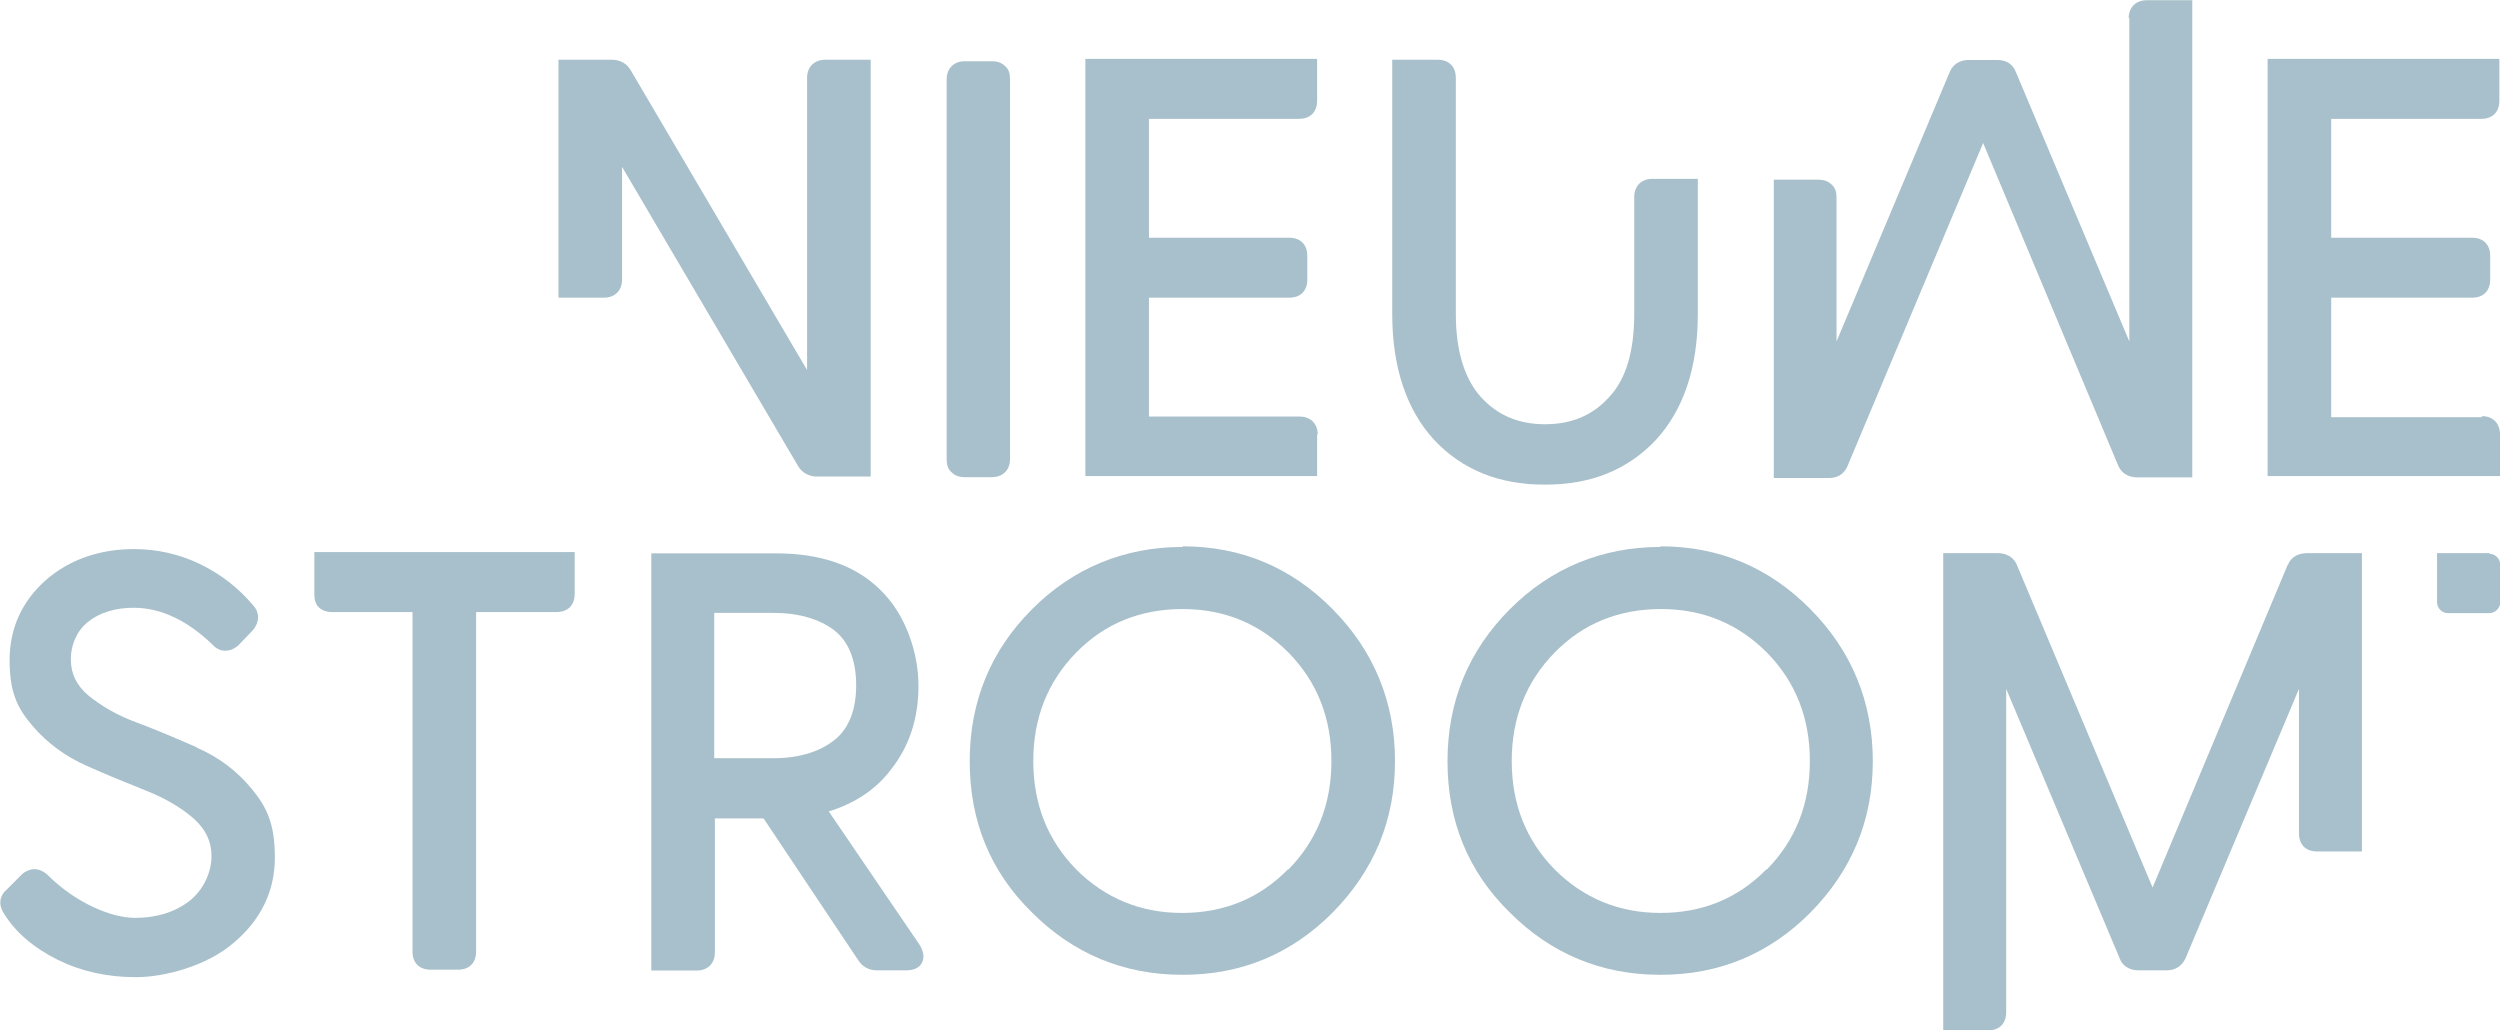
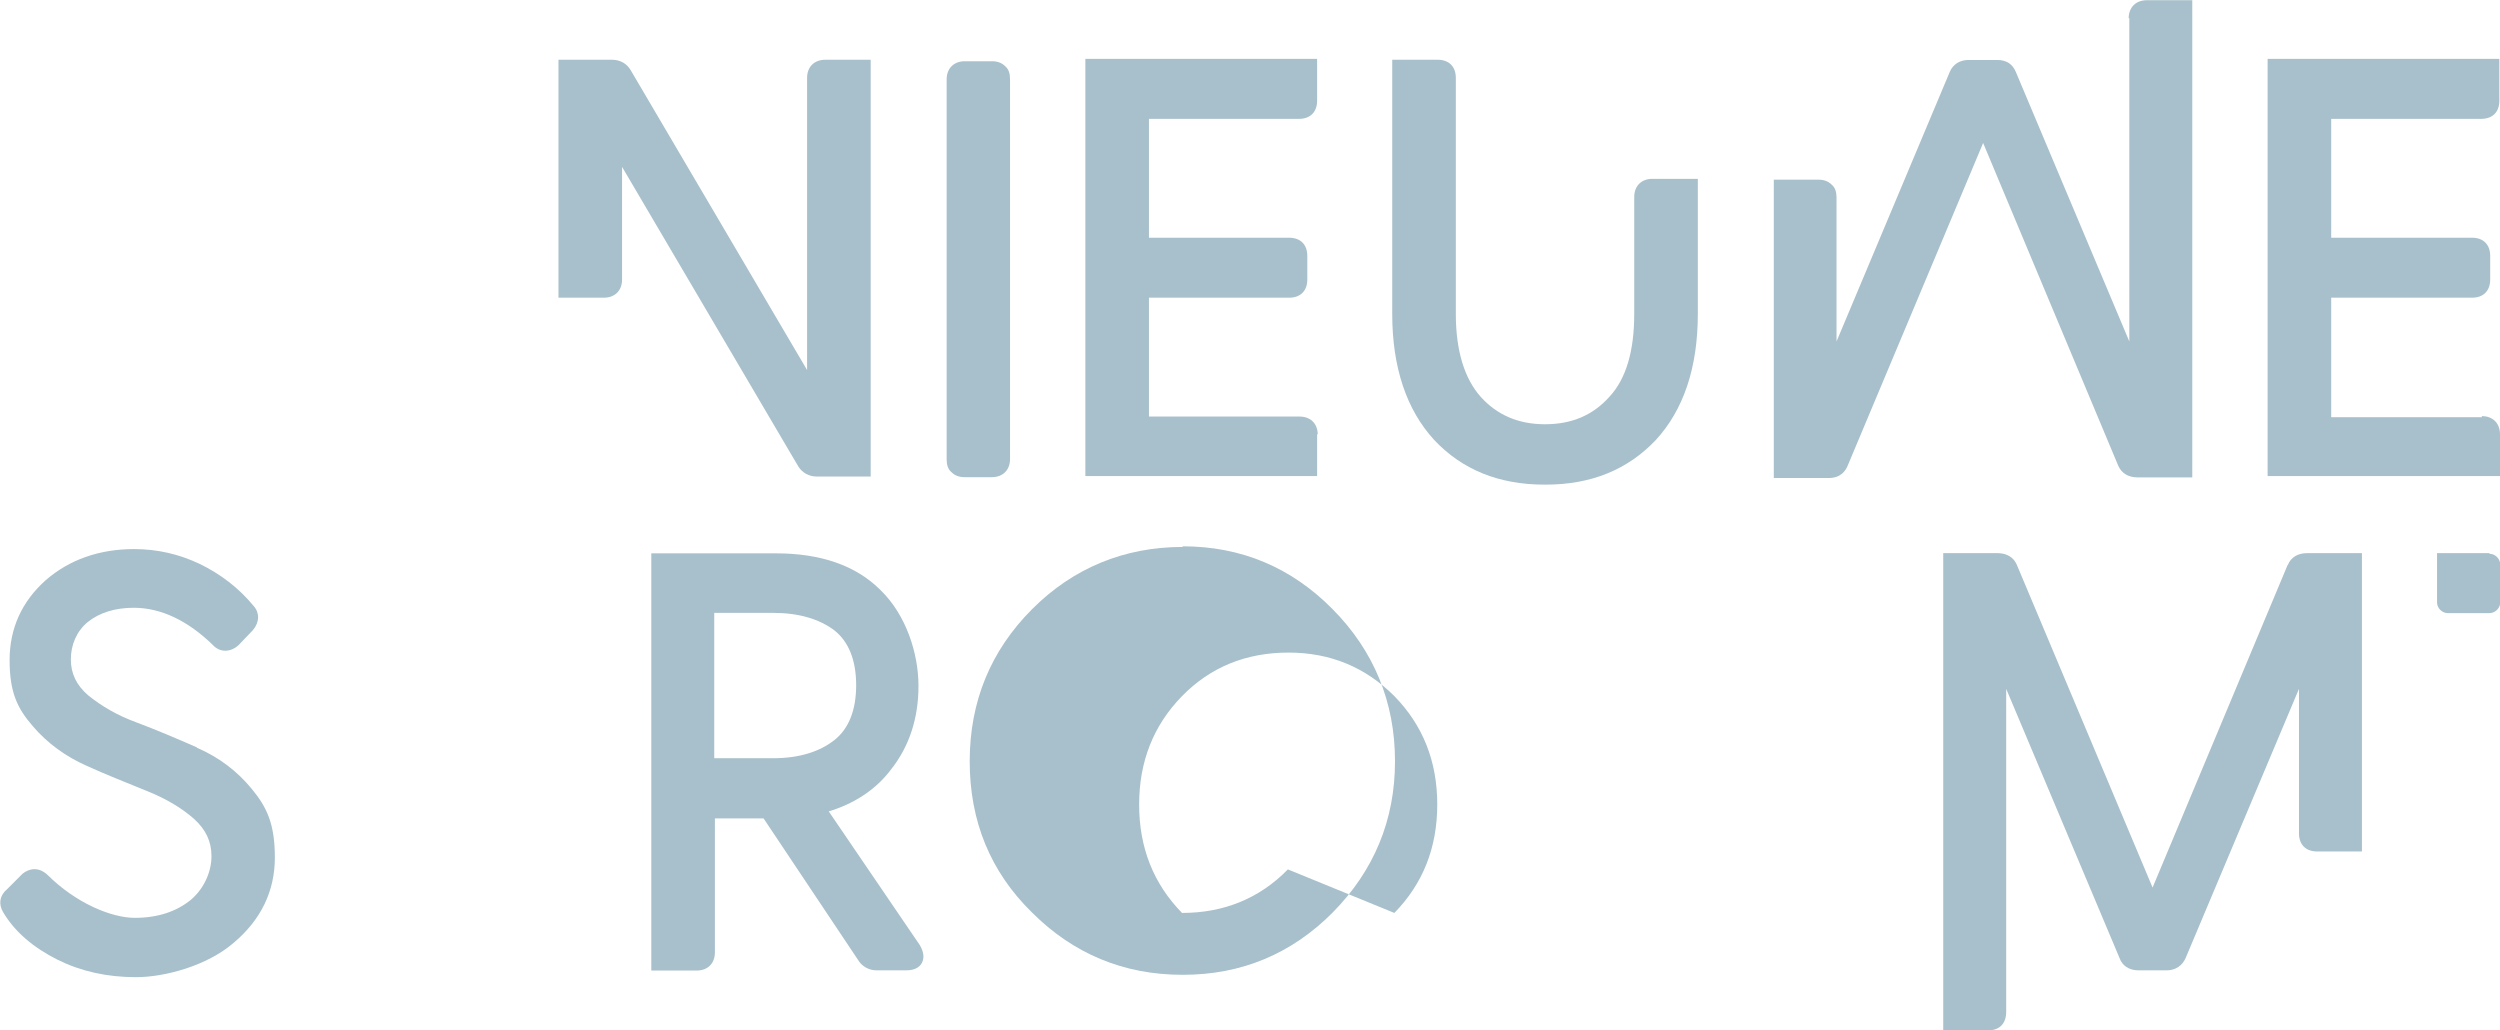
<svg xmlns="http://www.w3.org/2000/svg" id="Laag_1" data-name="Laag 1" viewBox="0 0 117.15 48.27">
  <defs>
    <style>
      .cls-1 {
        fill: #a8c0cb;
      }
    </style>
  </defs>
  <path class="cls-1" d="M40.8,22.36V2.8h-2.13c-.5,0-.85.32-.85.85v13.69S29.56,3.3,29.56,3.3c-.18-.32-.5-.5-.88-.5h-1.08s-1.43,0-1.43,0v11.15h2.13c.5,0,.85-.32.85-.85v-5.28s8.26,14.04,8.26,14.04c.18.29.5.47.85.47h2.54v.03Z" />
  <path class="cls-1" d="M45.2,22.36h1.28c.5,0,.85-.32.85-.85V3.71c0-.26-.06-.47-.23-.61-.15-.15-.35-.23-.61-.23h-1.28c-.5,0-.85.32-.85.85v17.8c0,.26.06.47.23.61.15.15.35.23.61.23" />
  <path class="cls-1" d="M72.43,22.71c2.13,0,3.85-.7,5.17-2.1,1.28-1.4,1.96-3.36,1.96-5.9v-6.33h-2.13c-.5,0-.85.32-.85.85v5.49c0,1.72-.38,3.04-1.17,3.88-.76.85-1.75,1.28-3.01,1.28s-2.25-.44-3.01-1.28c-.76-.85-1.17-2.16-1.17-3.88V3.65c0-.53-.32-.85-.85-.85h-2.13s0,11.91,0,11.91c0,2.51.67,4.49,1.96,5.9,1.31,1.4,3.04,2.1,5.17,2.1" />
  <path class="cls-1" d="M9.22,35.02c-.93-.41-1.9-.82-2.83-1.17-.88-.32-1.63-.76-2.25-1.26-.55-.47-.82-1.02-.82-1.69s.26-1.31.79-1.75c.55-.44,1.28-.67,2.16-.67,1.28,0,2.54.61,3.71,1.75.32.35.82.35,1.2,0l.67-.7c.32-.38.32-.82.03-1.14-.7-.85-1.55-1.49-2.51-1.96-.99-.47-2.01-.7-3.09-.7-1.63,0-3.04.5-4.14,1.46-1.11.99-1.69,2.25-1.69,3.74s.35,2.25,1.08,3.09c.7.82,1.55,1.43,2.54,1.87.9.41,1.87.79,2.8,1.17.88.35,1.63.79,2.22,1.31.55.5.82,1.05.82,1.75,0,.7-.32,1.49-.96,2.04-.67.55-1.55.85-2.63.85s-2.74-.67-4.09-2.01c-.44-.41-.88-.29-1.17-.06l-.73.73c-.35.29-.41.7-.18,1.08.55.93,1.43,1.66,2.54,2.22,1.11.55,2.33.82,3.68.82s3.33-.53,4.58-1.61c1.28-1.08,1.93-2.42,1.93-4,0-1.58-.38-2.36-1.08-3.21-.7-.85-1.55-1.49-2.57-1.93" />
  <path class="cls-1" d="M38.81,38.03c1.26-.38,2.25-1.05,2.95-1.98.85-1.08,1.28-2.39,1.28-3.91s-.58-3.33-1.78-4.49c-1.17-1.17-2.83-1.72-4.9-1.72h-5.84s0,19.55,0,19.55h2.13c.5,0,.85-.32.85-.85v-6.28s2.28,0,2.28,0l4.44,6.65c.18.29.5.47.85.47h1.4c.35,0,.61-.12.73-.35.12-.23.09-.5-.09-.82l-4.29-6.3h0v.03ZM33.47,35.55v-6.83s2.77,0,2.77,0c1.2,0,2.16.29,2.86.82.67.53,1.02,1.4,1.02,2.57,0,1.17-.35,2.04-1.02,2.57-.7.55-1.66.85-2.86.85h-2.77s0,.03,0,.03Z" />
-   <path class="cls-1" d="M55.42,25.63c-2.74,0-5.14.99-7.06,2.92-1.93,1.93-2.92,4.32-2.92,7.12s.96,5.17,2.92,7.09c1.93,1.93,4.29,2.92,7.06,2.92,2.77,0,5.11-.99,7.03-2.92,1.93-1.96,2.92-4.32,2.92-7.09,0-2.77-.99-5.17-2.92-7.12-1.93-1.96-4.29-2.95-7.03-2.95M60.35,40.74c-1.34,1.37-3.01,2.04-4.96,2.04s-3.62-.7-4.96-2.04c-1.34-1.37-2.01-3.06-2.01-5.08,0-2.01.67-3.71,2.01-5.08,1.34-1.37,3.01-2.04,4.99-2.04s3.62.7,4.96,2.04c1.34,1.37,2.01,3.06,2.01,5.08s-.67,3.71-2.01,5.08" />
-   <path class="cls-1" d="M77.81,25.63c-2.74,0-5.14.99-7.06,2.92-1.93,1.93-2.92,4.32-2.92,7.12,0,2.8.96,5.17,2.92,7.09,1.93,1.93,4.29,2.92,7.06,2.92,2.77,0,5.11-.99,7.03-2.92,1.93-1.96,2.92-4.32,2.92-7.09,0-2.77-.99-5.17-2.92-7.12-1.93-1.96-4.29-2.95-7.03-2.95M82.77,40.74c-1.34,1.37-3.01,2.04-4.96,2.04-1.96,0-3.62-.7-4.96-2.04-1.34-1.37-2.01-3.06-2.01-5.08,0-2.01.67-3.71,2.01-5.08,1.34-1.37,3.01-2.04,4.99-2.04,1.98,0,3.62.7,4.96,2.04,1.34,1.37,2.01,3.06,2.01,5.08s-.67,3.71-2.01,5.08" />
+   <path class="cls-1" d="M55.42,25.63c-2.74,0-5.14.99-7.06,2.92-1.93,1.93-2.92,4.32-2.92,7.12s.96,5.17,2.92,7.09c1.93,1.93,4.29,2.92,7.06,2.92,2.77,0,5.11-.99,7.03-2.92,1.93-1.96,2.92-4.32,2.92-7.09,0-2.77-.99-5.17-2.92-7.12-1.93-1.96-4.29-2.95-7.03-2.95M60.35,40.74c-1.34,1.37-3.01,2.04-4.96,2.04c-1.34-1.37-2.01-3.06-2.01-5.08,0-2.01.67-3.71,2.01-5.08,1.34-1.37,3.01-2.04,4.99-2.04s3.62.7,4.96,2.04c1.34,1.37,2.01,3.06,2.01,5.08s-.67,3.71-2.01,5.08" />
  <path class="cls-1" d="M116.3,19.55h-7.06v-5.6s6.6,0,6.6,0c.53,0,.85-.32.85-.85v-1.11c0-.53-.32-.85-.85-.85h-6.6v-5.57s7.03,0,7.03,0c.53,0,.85-.32.85-.85v-1.96h-10.86s0,19.55,0,19.55h10.89s0-1.96,0-1.96c0-.5-.32-.85-.85-.85" />
  <path class="cls-1" d="M99.78.85v15.15s-5.31-12.61-5.31-12.61c-.15-.38-.44-.58-.88-.58h-1.34c-.41,0-.73.2-.88.55l-5.31,12.64v-6.74c0-.26-.06-.47-.23-.61-.15-.15-.35-.23-.61-.23h-2.1s0,13.98,0,13.98h2.57c.58,0,.79-.35.88-.55l6.36-15.15,6.33,15.12c.15.35.47.55.9.55h2.57s0-22.36,0-22.36h-2.13c-.5,0-.85.32-.85.85" />
-   <path class="cls-1" d="M14.73,27.84c0,.26.06.47.2.61s.35.23.61.23h3.79v15.91c0,.53.32.85.85.85h1.28c.53,0,.85-.32.85-.85v-15.91s3.77,0,3.77,0c.53,0,.85-.32.85-.85v-1.96h-12.2s0,1.96,0,1.96h0Z" />
  <path class="cls-1" d="M107.2,26.47l-6.33,15.12-6.36-15.12c-.09-.2-.29-.53-.88-.55h-2.57s0,22.36,0,22.36h2.13c.5,0,.82-.32.82-.85v-15.15s5.31,12.61,5.31,12.61c.12.35.44.58.88.58h1.34c.41,0,.73-.23.88-.58l5.31-12.61v6.77c0,.53.32.85.85.85h2.1s0-13.98,0-13.98h-2.57c-.44,0-.76.2-.9.55" />
  <path class="cls-1" d="M61.75,20.37c0-.5-.32-.85-.85-.85h-7.06v-5.57s6.57,0,6.57,0c.53,0,.85-.32.85-.85v-1.11c0-.53-.32-.85-.85-.85h-6.57v-5.57s7.03,0,7.03,0c.53,0,.85-.32.85-.85v-1.96h-10.86s0,19.55,0,19.55h10.86s0-1.96,0-1.96h.03Z" />
  <path class="cls-1" d="M116.65,25.92h-2.45s0,2.31,0,2.31c0,.26.23.5.5.5h1.96c.26,0,.5-.23.5-.5v-1.78c0-.26-.23-.5-.5-.5" />
</svg>